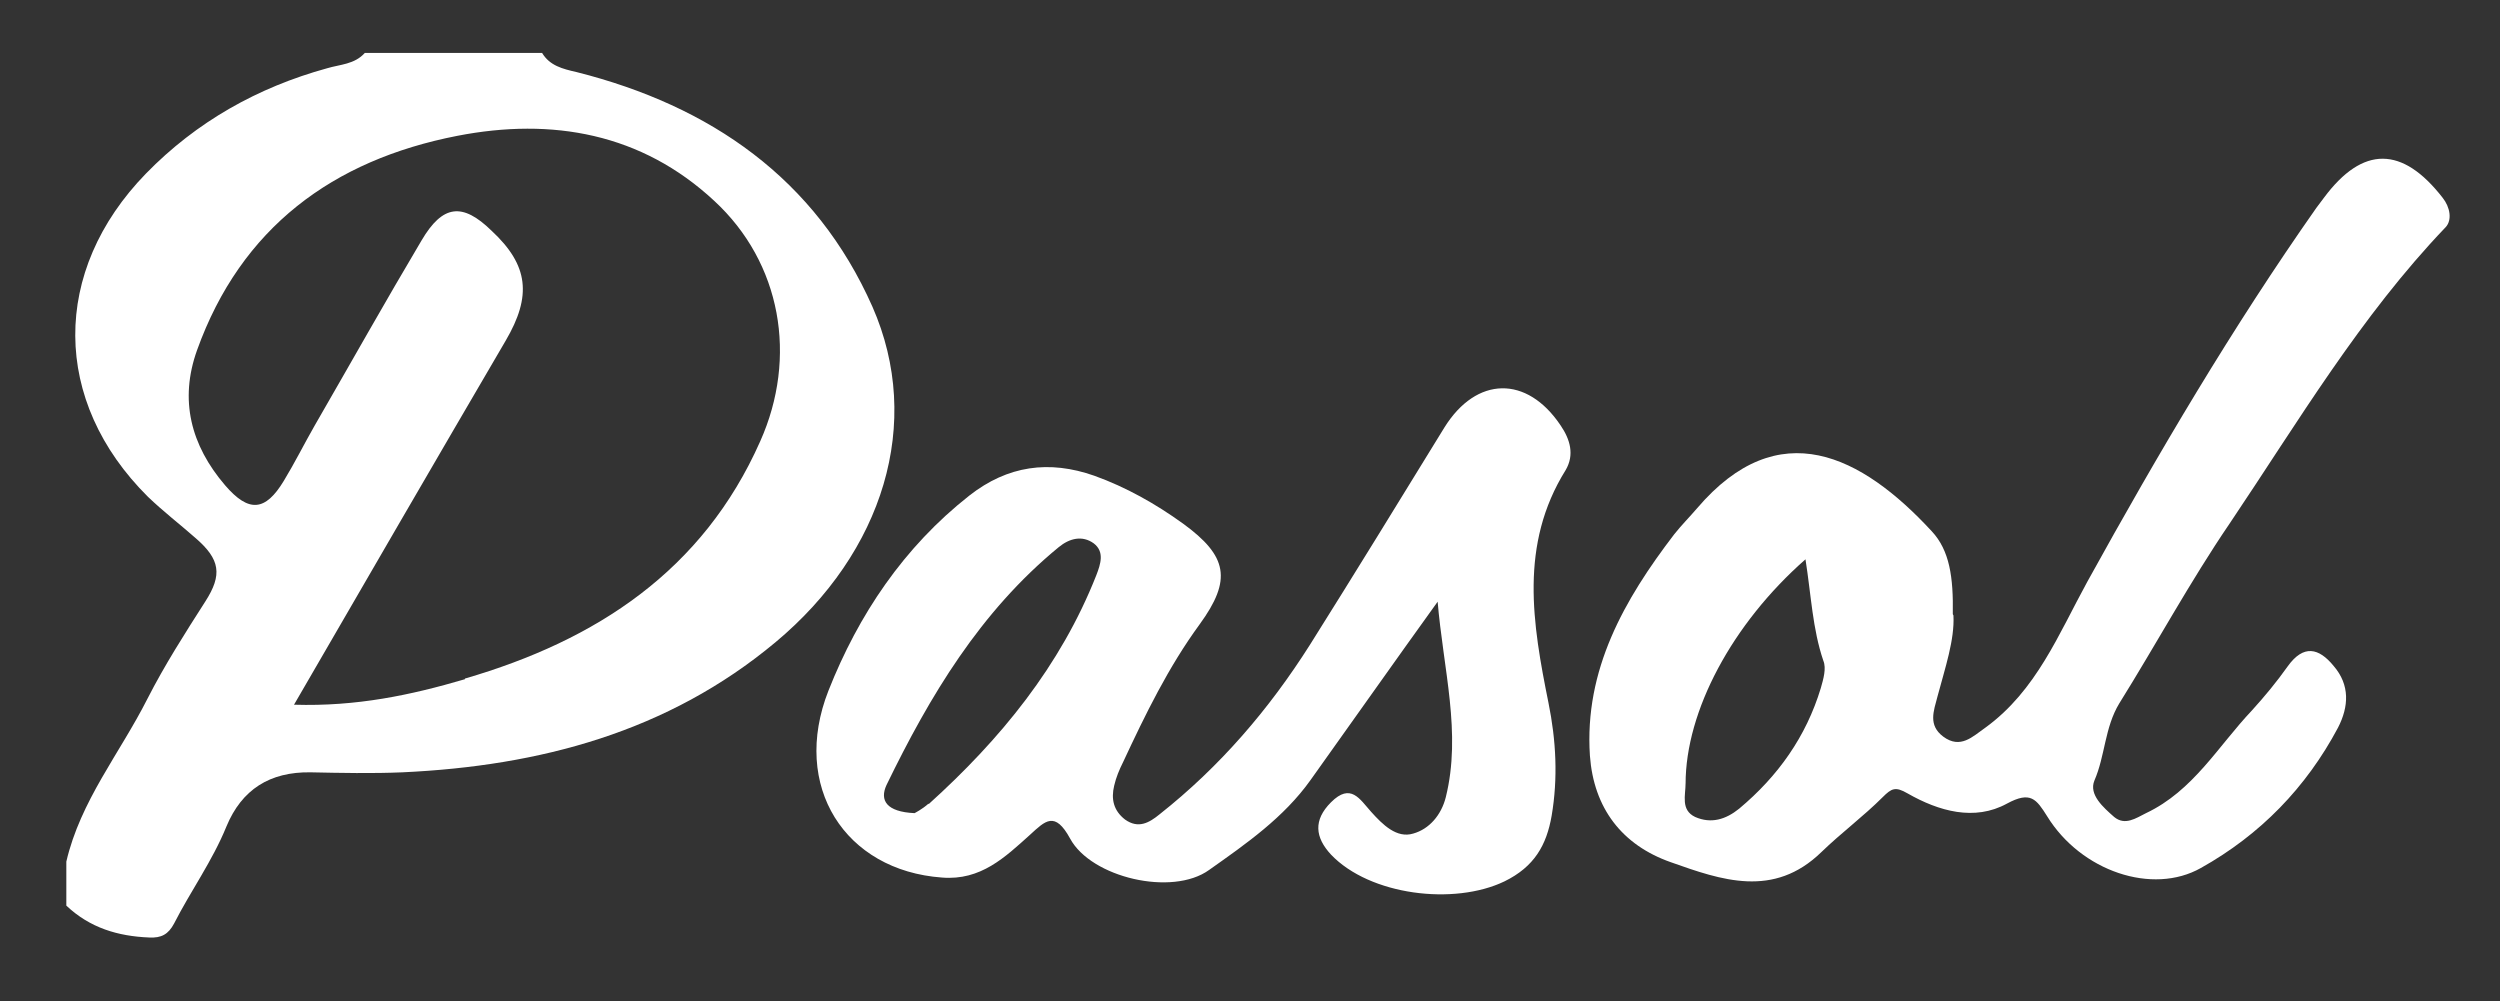
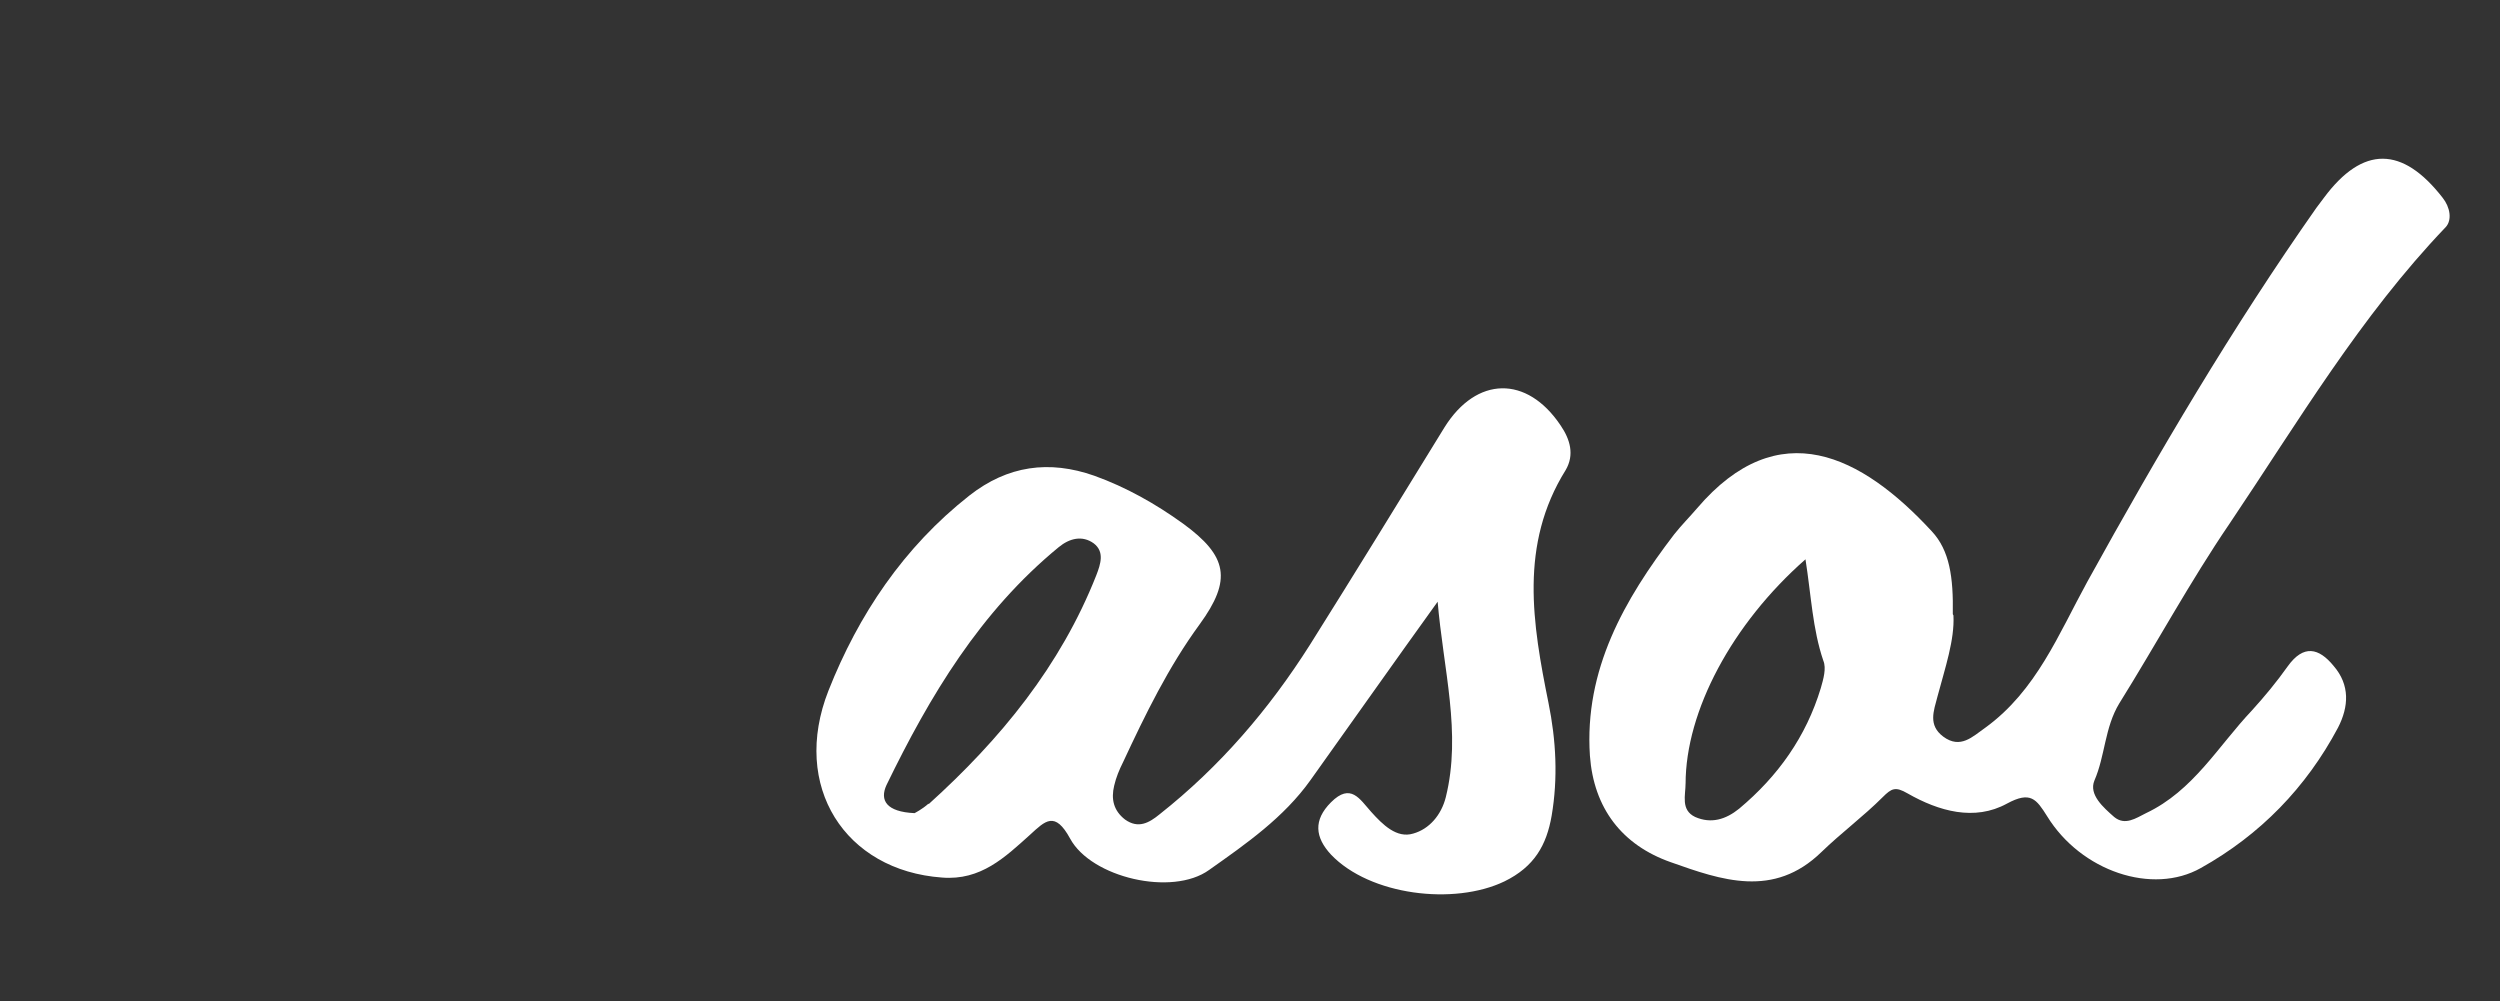
<svg xmlns="http://www.w3.org/2000/svg" id="Livello_1" data-name="Livello 1" viewBox="0 0 392 157">
  <rect x="0" y="0" width="392" height="157" fill="#333333" stroke="none" />
  <defs>
    <style>      .cls-1 {        fill: #fff;        stroke-width: 0px;      }    </style>
  </defs>
-   <path class="cls-1" d="M85,8.3c1.2,2,3.2,2.5,5.4,3,21,5.3,37.5,16.7,46.4,36.8,8,18.2,1.7,38.5-15.2,52.6-16.9,14.1-37,19.4-58.5,20.4-4.8.2-9.6.1-14.4,0-6.4-.1-10.8,2.7-13.2,8.5-2.2,5.4-5.6,10.1-8.2,15.2-.9,1.7-2,2.3-3.9,2.2-4.9-.2-9.3-1.5-13-5v-6.9c2.2-9.5,8.4-17,12.7-25.5,2.7-5.3,5.9-10.3,9.1-15.3,2.7-4.2,2.3-6.6-1.5-9.9-2.5-2.2-5.1-4.2-7.5-6.5-15.1-15-15.2-35.4-.3-50.7,7.9-8.1,17.5-13.5,28.4-16.5,2-.6,4.3-.6,5.9-2.4h27.9ZM72.9,106.4c20.6-6,37.3-16.9,46.3-37.2,5.9-13.2,3.3-28-7.2-37.7-11.4-10.6-25.4-13.1-40.3-10.2-19.5,3.8-33.9,14.4-40.8,33.6-2.8,7.8-1,14.9,4.4,21.2,3.7,4.3,6.3,4.1,9.2-.7,1.7-2.8,3.2-5.8,4.8-8.6,5.6-9.7,11.1-19.5,16.8-29.1,3.3-5.6,6.4-6,11-1.5,5.8,5.4,6.3,10.2,2.2,17.2-11,18.8-21.9,37.6-33.2,57.1,9.8.3,18.3-1.5,26.8-4h0Z" />
  <path class="cls-1" d="M306.3,96.5c.2,3.8-1.3,8.2-2.5,12.7-.6,2.3-1.5,4.5.9,6.3,2.7,2,4.6,0,6.6-1.4,8-5.8,11.5-14.7,16-22.9,11.1-20.1,22.7-39.8,35.9-58.6.4-.5.8-1.1,1.2-1.6,6.1-8.2,12.3-8.1,18.6,0,1.2,1.5,1.5,3.5.5,4.6-13.4,14-23.2,30.6-33.9,46.5-6.2,9.1-11.5,18.9-17.3,28.2-2.3,3.8-2.2,8.2-3.9,12.1-.9,2.2,1.4,4.2,3.1,5.7,1.7,1.4,3.4.2,5-.6,7.4-3.5,11.3-10.5,16.6-16.1,2-2.2,3.9-4.5,5.6-6.9,2.5-3.5,4.9-2.9,7.2-.1,2.6,3,2.4,6.4.7,9.7-5,9.4-12.2,16.8-21.5,22-7.6,4.3-18.8.5-24.1-8.1-1.7-2.7-2.6-4-6.3-2-5.1,2.8-10.7,1.2-15.6-1.6-1.9-1.1-2.5-.8-3.9.6-3,3-6.5,5.6-9.6,8.6-7.5,7.3-15.7,4.4-23.6,1.6-7.7-2.7-12.1-8.5-12.7-16.7-.9-13.5,5.4-24.5,13.2-34.7,1.1-1.4,2.4-2.7,3.6-4.1,12.8-15,25.8-8.3,36.8,3.6,2.8,3,3.4,7.2,3.3,13h0ZM264.3,122.8c0,1.9-.8,4.2,1.5,5.3,2.5,1.1,4.8.4,6.9-1.3,6.1-5.1,10.5-11.3,12.8-18.9.4-1.4.9-3.1.4-4.3-1.7-5-1.9-10.2-2.8-15.9-11.5,10.1-18.8,23.8-18.8,35.2h0Z" />
  <path class="cls-1" d="M225.6,94.1c-7.2,10-13.6,19.1-20.1,28.2-4.2,5.9-10.1,10-15.9,14.1-5.8,4.2-18.5,1.2-21.8-4.9-2.4-4.4-3.9-2.8-6.3-.6-3.9,3.5-7.7,7.2-13.8,6.7-15.2-1.1-23.7-14.3-17.8-29.3,4.7-11.9,11.8-22.5,22.1-30.6,6-4.7,12.5-5.6,19.6-3.1,5,1.8,9.6,4.4,13.9,7.5,7,5.1,7.7,8.8,2.6,15.8-4.9,6.7-8.5,14.1-12,21.6-.6,1.2-1.1,2.4-1.4,3.7-.5,2.1-.1,3.9,1.7,5.3,2.1,1.5,3.8.5,5.4-.8,9.5-7.5,17.2-16.5,23.6-26.6,7.1-11.3,14.1-22.7,21.1-34.1,5-8,12.9-8.2,18.2-.3,1.5,2.2,2.2,4.6.8,7-7.3,11.7-5.2,24.1-2.7,36.5,1.2,5.9,1.5,11.8.5,17.7-.8,4.6-2.7,8-7.4,10.3-7.9,3.8-21.1,2.2-27.2-4.2-2.5-2.7-2.8-5.4,0-8.2,3.1-3.1,4.5-.5,6.3,1.5,1.8,2,4,4.2,6.6,3.4,2.5-.7,4.4-2.9,5.1-5.7,2.5-10.1-.4-20-1.3-30.9h0ZM145.6,126.1c11.3-10.2,20.7-21.7,26.3-35.9.7-1.8,1.3-3.7-.4-5-1.8-1.3-3.8-.8-5.5.6-12.3,10.1-20.2,23.3-27,37.3-1.1,2.4,0,4.2,4.4,4.4,0,0,1.2-.6,2.2-1.5h0Z" />
</svg>